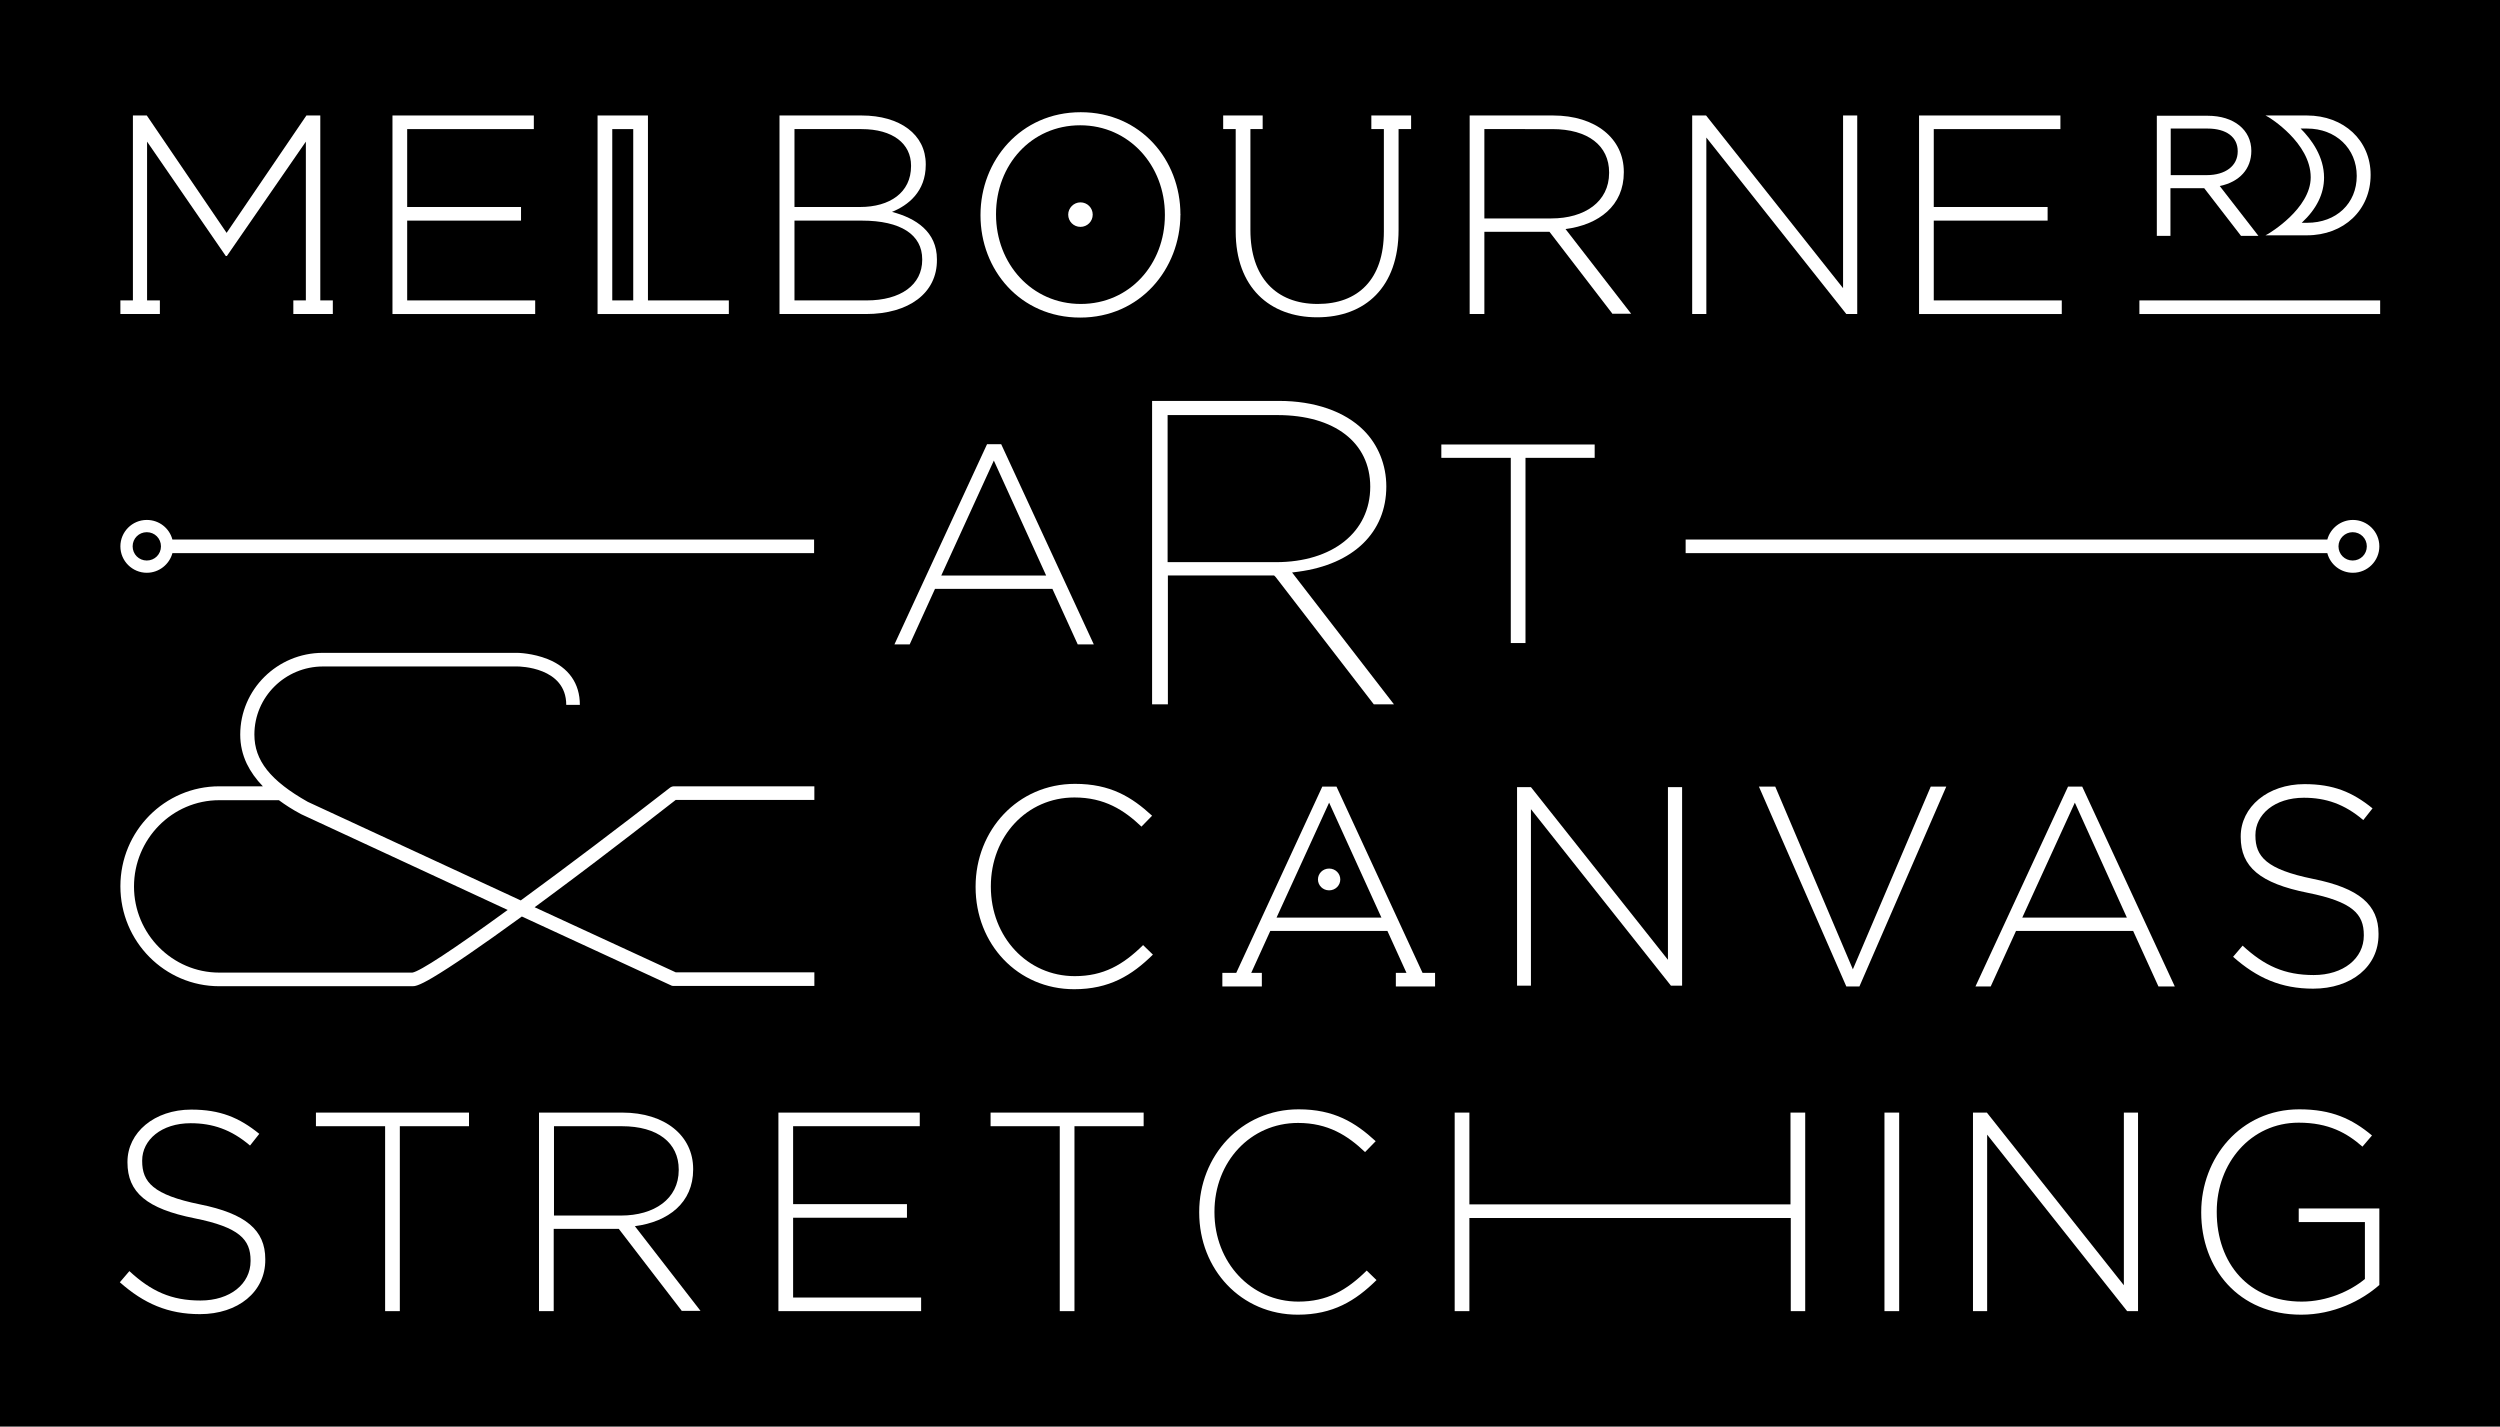
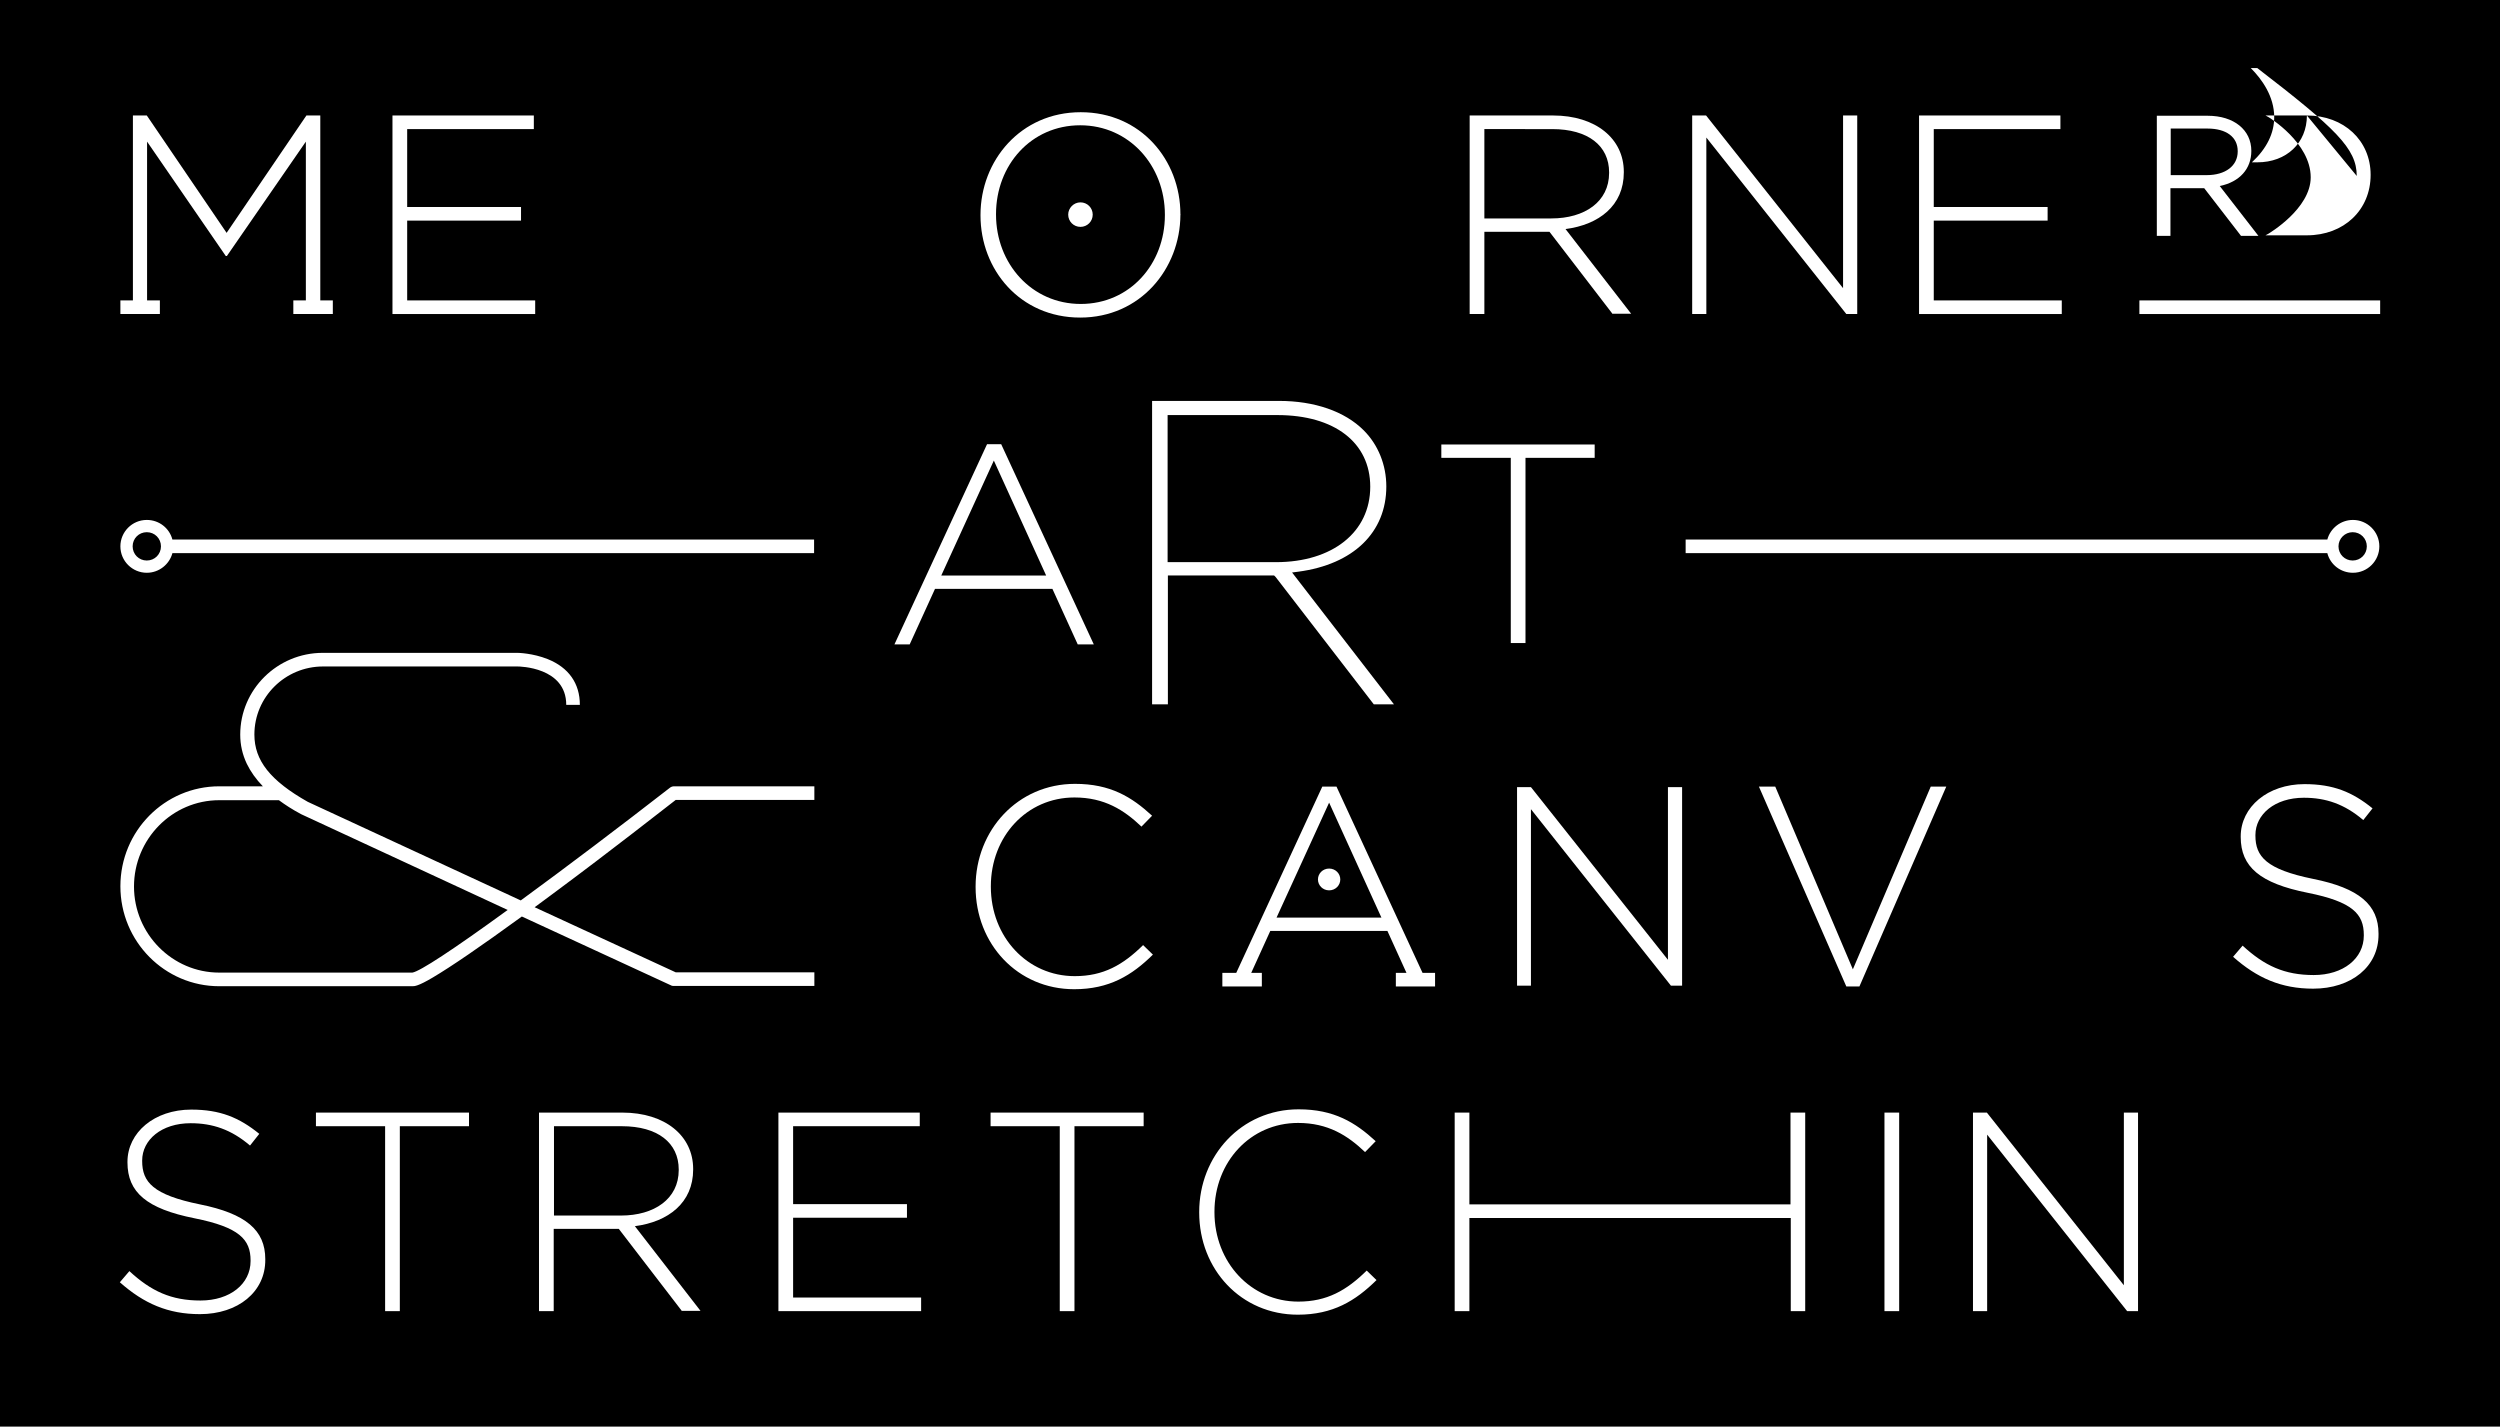
<svg xmlns="http://www.w3.org/2000/svg" id="Layer_1" x="0px" y="0px" viewBox="0 0 917.9 523.8" style="enable-background:new 0 0 917.9 523.8;" xml:space="preserve">
  <style type="text/css">	.st0{fill:#FFFFFF;}</style>
  <rect x="0" y="0" width="917.9" height="523.8" />
  <g>
    <g>
      <path class="st0" d="M362.4,163.1h5.2l34,73.5h-5.9l-9.3-20.4h-43.1l-9.3,20.4h-5.6L362.4,163.1z M384.1,211.3l-19.2-42.2   l-19.3,42.2H384.1z" />
      <g>
        <path class="st0" d="M468.4,211.9l36,46.7h7.4l-37.4-48.4l2.3-0.3c20.2-2.7,32.3-14.4,32.3-31.3c0-7.9-3-15.3-8.3-20.6    c-7-7-18.1-10.8-31.1-10.8h-46.6v111.4h5.8v-47.3h39L468.4,211.9z M428.7,152.4H469c21,0,34.1,10.1,34.1,26.3    c0,16.7-13.9,27.7-34.6,27.7h-39.8V152.4z" />
      </g>
      <polygon class="st0" points="554.7,168.1 529.2,168.1 529.2,163.2 585.5,163.2 585.5,168.1 560.1,168.1 560.1,236.1 554.7,236.1      " />
    </g>
    <path class="st0" d="M73.4,482.5c-11.7,0-20.6-3.9-29.4-11.7l3.5-4.1c8,7.4,15.4,10.8,26.1,10.8c10.9,0,18.4-6.1,18.4-14.5v-0.2  c0-7.7-4.1-12.2-20.6-15.5c-17.5-3.5-24.6-9.5-24.6-20.5v-0.2c0-10.8,9.9-19.2,23.4-19.2c10.6,0,17.6,2.9,25,8.9l-3.4,4.3  c-6.9-5.9-13.8-8.2-21.8-8.2c-10.7,0-17.8,6.1-17.8,13.7v0.2c0,7.7,4,12.4,21.2,15.9c16.9,3.4,24,9.5,24,20.1v0.2  C97.5,474.3,87.4,482.5,73.4,482.5z" />
    <path class="st0" d="M146.8,413.5v67.9h-5.4v-67.9H116v-5h56.2v5H146.8z" />
    <path class="st0" d="M250.4,481.4l-23.2-30.2h-23.9v30.2h-5.4v-72.9h30.6c15.7,0,26,8.5,26,20.7v0.2c0,12.2-9.1,19.2-21.4,20.8  l24.1,31.1H250.4z M249.2,429.4c0-9.8-7.7-15.9-20.9-15.9h-24.9v32.8h24.6c12.2,0,21.2-6.1,21.2-16.7V429.4z" />
    <path class="st0" d="M285.8,481.4v-72.9h51.9v5h-46.5v28.6h41.8v5h-41.8v29.3h47v5H285.8z" />
    <path class="st0" d="M394.5,413.5v67.9h-5.4v-67.9h-25.4v-5h56.2v5H394.5z" />
    <path class="st0" d="M476.5,482.7c-20.8,0-36.2-16.6-36.2-37.5V445c0-20.6,15.4-37.7,36.5-37.7c13,0,20.8,4.8,28.3,11.7l-3.9,4  c-6.4-6.1-13.6-10.7-24.6-10.7c-17.5,0-30.7,14.3-30.7,32.6v0.2c0,18.4,13.4,32.8,30.8,32.8c10.5,0,17.7-4.1,25.1-11.4l3.6,3.5  C497.7,477.6,489.4,482.7,476.5,482.7z" />
    <path class="st0" d="M781,481.4l-51.4-64.8v64.8h-5.2v-72.9h5.1l50.3,63.4v-63.4h5.2v72.9H781z" />
-     <path class="st0" d="M844.9,482.7c-23,0-36.7-17-36.7-37.5V445c0-19.7,14.3-37.7,36-37.7c11.9,0,19.4,3.5,26.7,9.6l-3.5,4.1  c-5.7-5-12.4-8.8-23.4-8.8c-17.7,0-30.1,15-30.1,32.6v0.2c0,18.9,11.8,32.9,31.2,32.9c9.3,0,17.9-3.9,23.2-8.3v-20.9H844v-5h29.6  v28.1C867,477.6,856.8,482.7,844.9,482.7z" />
    <path class="st0" d="M394.4,363.2c-20.8,0-36.2-16.6-36.2-37.5v-0.2c0-20.6,15.4-37.7,36.5-37.7c13,0,20.8,4.8,28.3,11.7l-3.9,4  c-6.4-6.1-13.6-10.7-24.6-10.7c-17.5,0-30.7,14.3-30.7,32.6v0.2c0,18.4,13.4,32.8,30.8,32.8c10.5,0,17.7-4.1,25.1-11.4l3.6,3.5  C415.6,358.1,407.3,363.2,394.4,363.2z" />
    <path class="st0" d="M682.7,362.2h-4.8l-32.1-73.4h6l28.5,67.1l28.6-67.1h5.7L682.7,362.2z" />
-     <path class="st0" d="M792.5,362.2l-9.3-20.4h-43l-9.3,20.4h-5.6l34-73.4h5.2l34,73.4H792.5z M761.8,294.7l-19.3,42.2h38.4  L761.8,294.7z" />
    <path class="st0" d="M849.3,363c-11.7,0-20.6-3.9-29.4-11.7l3.5-4.1c8,7.4,15.4,10.8,26.1,10.8c10.9,0,18.4-6.1,18.4-14.5v-0.2  c0-7.7-4.1-12.2-20.6-15.5c-17.5-3.5-24.6-9.5-24.6-20.5v-0.2c0-10.8,9.9-19.2,23.4-19.2c10.6,0,17.6,2.9,25,8.9l-3.4,4.3  c-6.9-5.9-13.8-8.2-21.8-8.2c-10.7,0-17.8,6.1-17.8,13.7v0.2c0,7.7,4,12.4,21.2,15.9c16.9,3.4,24,9.5,24,20.1v0.2  C873.4,354.9,863.3,363,849.3,363z" />
    <g>
      <path class="st0" d="M483.9,322.9c0,2.2,1.8,4,4.1,4s4.1-1.8,4.1-4c0-2.2-1.8-4-4.1-4S483.9,320.7,483.9,322.9z" />
      <path class="st0" d="M522.3,357.2l-31.6-68.4h-5.2l-31.6,68.4h-5.1v5h2.8h5.6h6.1v-5h-3.9l7-15.4h43l7,15.4h-3.9v5h6.1h5.9h2.4v-5   H522.3z M468.7,336.9l19.3-42.2l19.2,42.2H468.7z" />
    </g>
    <path class="st0" d="M613.5,361.9l-51.4-64.8v64.8H557V289h5.1l50.3,63.4V289h5.2v72.9H613.5z" />
    <path class="st0" d="M657.5,481.4v-34.2H539.5v34.2h-5.4v-72.9h5.4v33.7h117.9v-33.7h5.4v72.9H657.5z" />
    <path class="st0" d="M691.9,481.4v-72.9h5.4v72.9H691.9z" />
    <polygon class="st0" points="117.6,110.3 117.6,42.4 112.5,42.4 83.2,85.5 53.9,42.4 48.8,42.4 48.8,110.3 44.2,110.3 44.2,115.3   48.8,115.3 54,115.3 58.7,115.3 58.7,110.3 54,110.3 54,52 82.9,94 83.3,94 112.3,52 112.3,110.3 107.7,110.3 107.7,115.3   112.3,115.3 117.6,115.3 122.2,115.3 122.2,110.3  " />
    <path class="st0" d="M144.1,115.3V42.4h51.9v5h-46.5V76h41.8v5h-41.8v29.3h47v5H144.1z" />
-     <path class="st0" d="M237.9,110.3V42.4h-5.4v0h-7.7v0h-5.4v0h0v5h0v67.9h13.1h5.4h29.7v-5H237.9z M224.8,110.3V47.4h7.7v62.9H224.8  z" />
-     <path class="st0" d="M317.9,115.3h-31.7V42.4h30.1c14.2,0,23.6,7,23.6,17.9v0.2c0,9.9-6.5,14.9-12.4,17.3  c8.8,2.3,16.5,7.3,16.5,17.4v0.2C344.1,107.6,333.7,115.3,317.9,115.3z M334.5,60.8c0-8-6.6-13.4-18.2-13.4h-24.6V76h24.1  c10.9,0,18.7-5.3,18.7-15V60.8z M338.6,95.2c0-9-7.8-14.2-22.2-14.2h-24.7v29.3h26.5c12.5,0,20.4-5.7,20.4-14.9V95.2z" />
    <g>
      <path class="st0" d="M392.2,78.8c0,2.5,2,4.5,4.5,4.5s4.5-2,4.5-4.5c0-2.5-2-4.5-4.5-4.5S392.2,76.4,392.2,78.8" />
      <path class="st0" d="M396.6,116.6c-22.1,0-36.6-17.6-36.6-37.5v-0.2c0-19.9,14.7-37.7,36.8-37.7s36.6,17.6,36.6,37.5   c0.1,0.1,0.1,0.1,0,0.2C433.3,98.7,418.7,116.6,396.6,116.6z M427.7,78.8c0-18-13.1-32.8-31.1-32.8s-30.9,14.6-30.9,32.6v0.2   c0,18,13.1,32.8,31.1,32.8s30.9-14.6,30.9-32.6V78.8z" />
    </g>
-     <path class="st0" d="M518.1,42.4h-4.6h-5.4h-4.6v5h4.6V85c0,17.6-9.5,26.6-24.3,26.6c-15.4,0-24.7-9.9-24.7-27.1V47.4h4.5v-5h-4.5  h-5.4h-4.6v5h4.6V85c0,20.4,12.4,31.5,29.9,31.5c17.7,0,29.9-11.1,29.9-32.1v-37h4.6V42.4z" />
    <path class="st0" d="M592.1,115.3l-23.2-30.2H545v30.2h-5.4V42.4h30.6c15.7,0,26,8.5,26,20.7v0.2c0,12.2-9.1,19.2-21.4,20.8  l24.1,31.1H592.1z M590.8,63.3c0-9.8-7.7-15.9-20.9-15.9H545v32.8h24.6c12.2,0,21.2-6.1,21.2-16.7V63.3z" />
    <path class="st0" d="M677.9,115.3l-51.4-64.8v64.8h-5.2V42.4h5.1l50.3,63.4V42.4h5.2v72.9H677.9z" />
    <path class="st0" d="M704.6,115.3V42.4h51.9v5H710V76h41.8v5H710v29.3h47v5H704.6z" />
    <g>
      <path class="st0" d="M785.5,110.3h88.4v5h-88.4V110.3z" />
      <g>
        <path class="st0" d="M815,68.3c7.3-1.5,11.6-6.3,11.6-12.9c0-7.7-6.4-12.9-16-12.9h-18.7v44.1h5V69.1h12.4l13.2,17.1l0.3,0.4h6.4    L815,68.3z M821.6,55.5v0.1c0,5.3-4.5,8.7-11.4,8.7H797V47.2h13.5C817.4,47.2,821.6,50.3,821.6,55.5z" />
-         <path class="st0" d="M847,42.4h-15.2l1.1,0.6c0.2,0.1,15.5,9.4,15.5,22.1c0,11.6-15.4,20.6-15.5,20.7l-1.1,0.6H847    c13.6,0,23.4-9.3,23.4-22.2C870.4,51.6,860.6,42.4,847,42.4z M865.3,64.6c0,10.1-7.5,17.2-18.2,17.2h-2    c5.5-5.1,8.2-10.7,8.2-16.6c0-7.6-4.5-13.9-8.6-18h2.4C857.6,47.2,865.3,54.5,865.3,64.6z" />
+         <path class="st0" d="M847,42.4h-15.2l1.1,0.6c0.2,0.1,15.5,9.4,15.5,22.1c0,11.6-15.4,20.6-15.5,20.7l-1.1,0.6H847    c13.6,0,23.4-9.3,23.4-22.2C870.4,51.6,860.6,42.4,847,42.4z c0,10.1-7.5,17.2-18.2,17.2h-2    c5.5-5.1,8.2-10.7,8.2-16.6c0-7.6-4.5-13.9-8.6-18h2.4C857.6,47.2,865.3,54.5,865.3,64.6z" />
      </g>
    </g>
    <path class="st0" d="M196.3,333.1c2.5-1.8,5.1-3.8,7.7-5.7c20.5-15.2,40.2-30.7,44.1-33.7l50.9,0v-5l-51.5,0  c-0.6,0-1.1,0.2-1.5,0.5c-18,14-38.5,29.5-54.8,41.4l-78.2-36.2c-13.8-7.8-19.6-15.2-19.6-24.7c0-13.8,11.3-25,25.2-25h71.4  c0.7,0,17.9,0.2,17.9,14.1v0h5v0c0-7.9-4.1-13.7-11.8-16.8c-5.5-2.2-10.9-2.3-11.1-2.3h-71.5c-16.7,0-30.3,13.5-30.3,30  c0,3.8,0.8,7.3,2.4,10.7c1.4,2.9,3.4,5.7,5.9,8.3h-16c-20,0-36.3,16.4-36.3,36.7s16.3,36.7,36.3,36.7h70.9c0.8,0,2.1,0,7.5-3.2  c6.6-3.9,17.6-11.4,32.7-22.4l54.8,25.3c0.3,0.2,0.7,0.2,1.1,0.2l51.5,0v-5l-50.9,0L196.3,333.1z M80.5,293.8h21.9  c2.3,1.7,4.9,3.4,8.1,5.1c0.1,0,0.1,0.1,0.2,0.1l75.7,35.1c-20.2,14.7-32.3,22.6-35,23H80.5c-17.2,0-31.3-14.2-31.3-31.6  S63.2,293.8,80.5,293.8z" />
    <path class="st0" d="M298.9,198.1H63.3c-1.1-4.2-4.9-7.2-9.4-7.2c-5.4,0-9.7,4.4-9.7,9.7c0,5.4,4.4,9.7,9.7,9.7  c4.5,0,8.3-3.1,9.4-7.2h235.6V198.1z M53.9,205.8c-2.9,0-5.2-2.3-5.2-5.2s2.3-5.2,5.2-5.2s5.2,2.3,5.2,5.2S56.8,205.8,53.9,205.8z" />
    <path class="st0" d="M618.9,203.1h235.6c1.1,4.2,4.9,7.2,9.4,7.2c5.4,0,9.7-4.4,9.7-9.7c0-5.4-4.4-9.7-9.7-9.7  c-4.5,0-8.3,3.1-9.4,7.2H618.9V203.1z M863.8,195.4c2.9,0,5.2,2.3,5.2,5.2s-2.3,5.2-5.2,5.2s-5.2-2.3-5.2-5.2  S861,195.4,863.8,195.4z" />
  </g>
</svg>